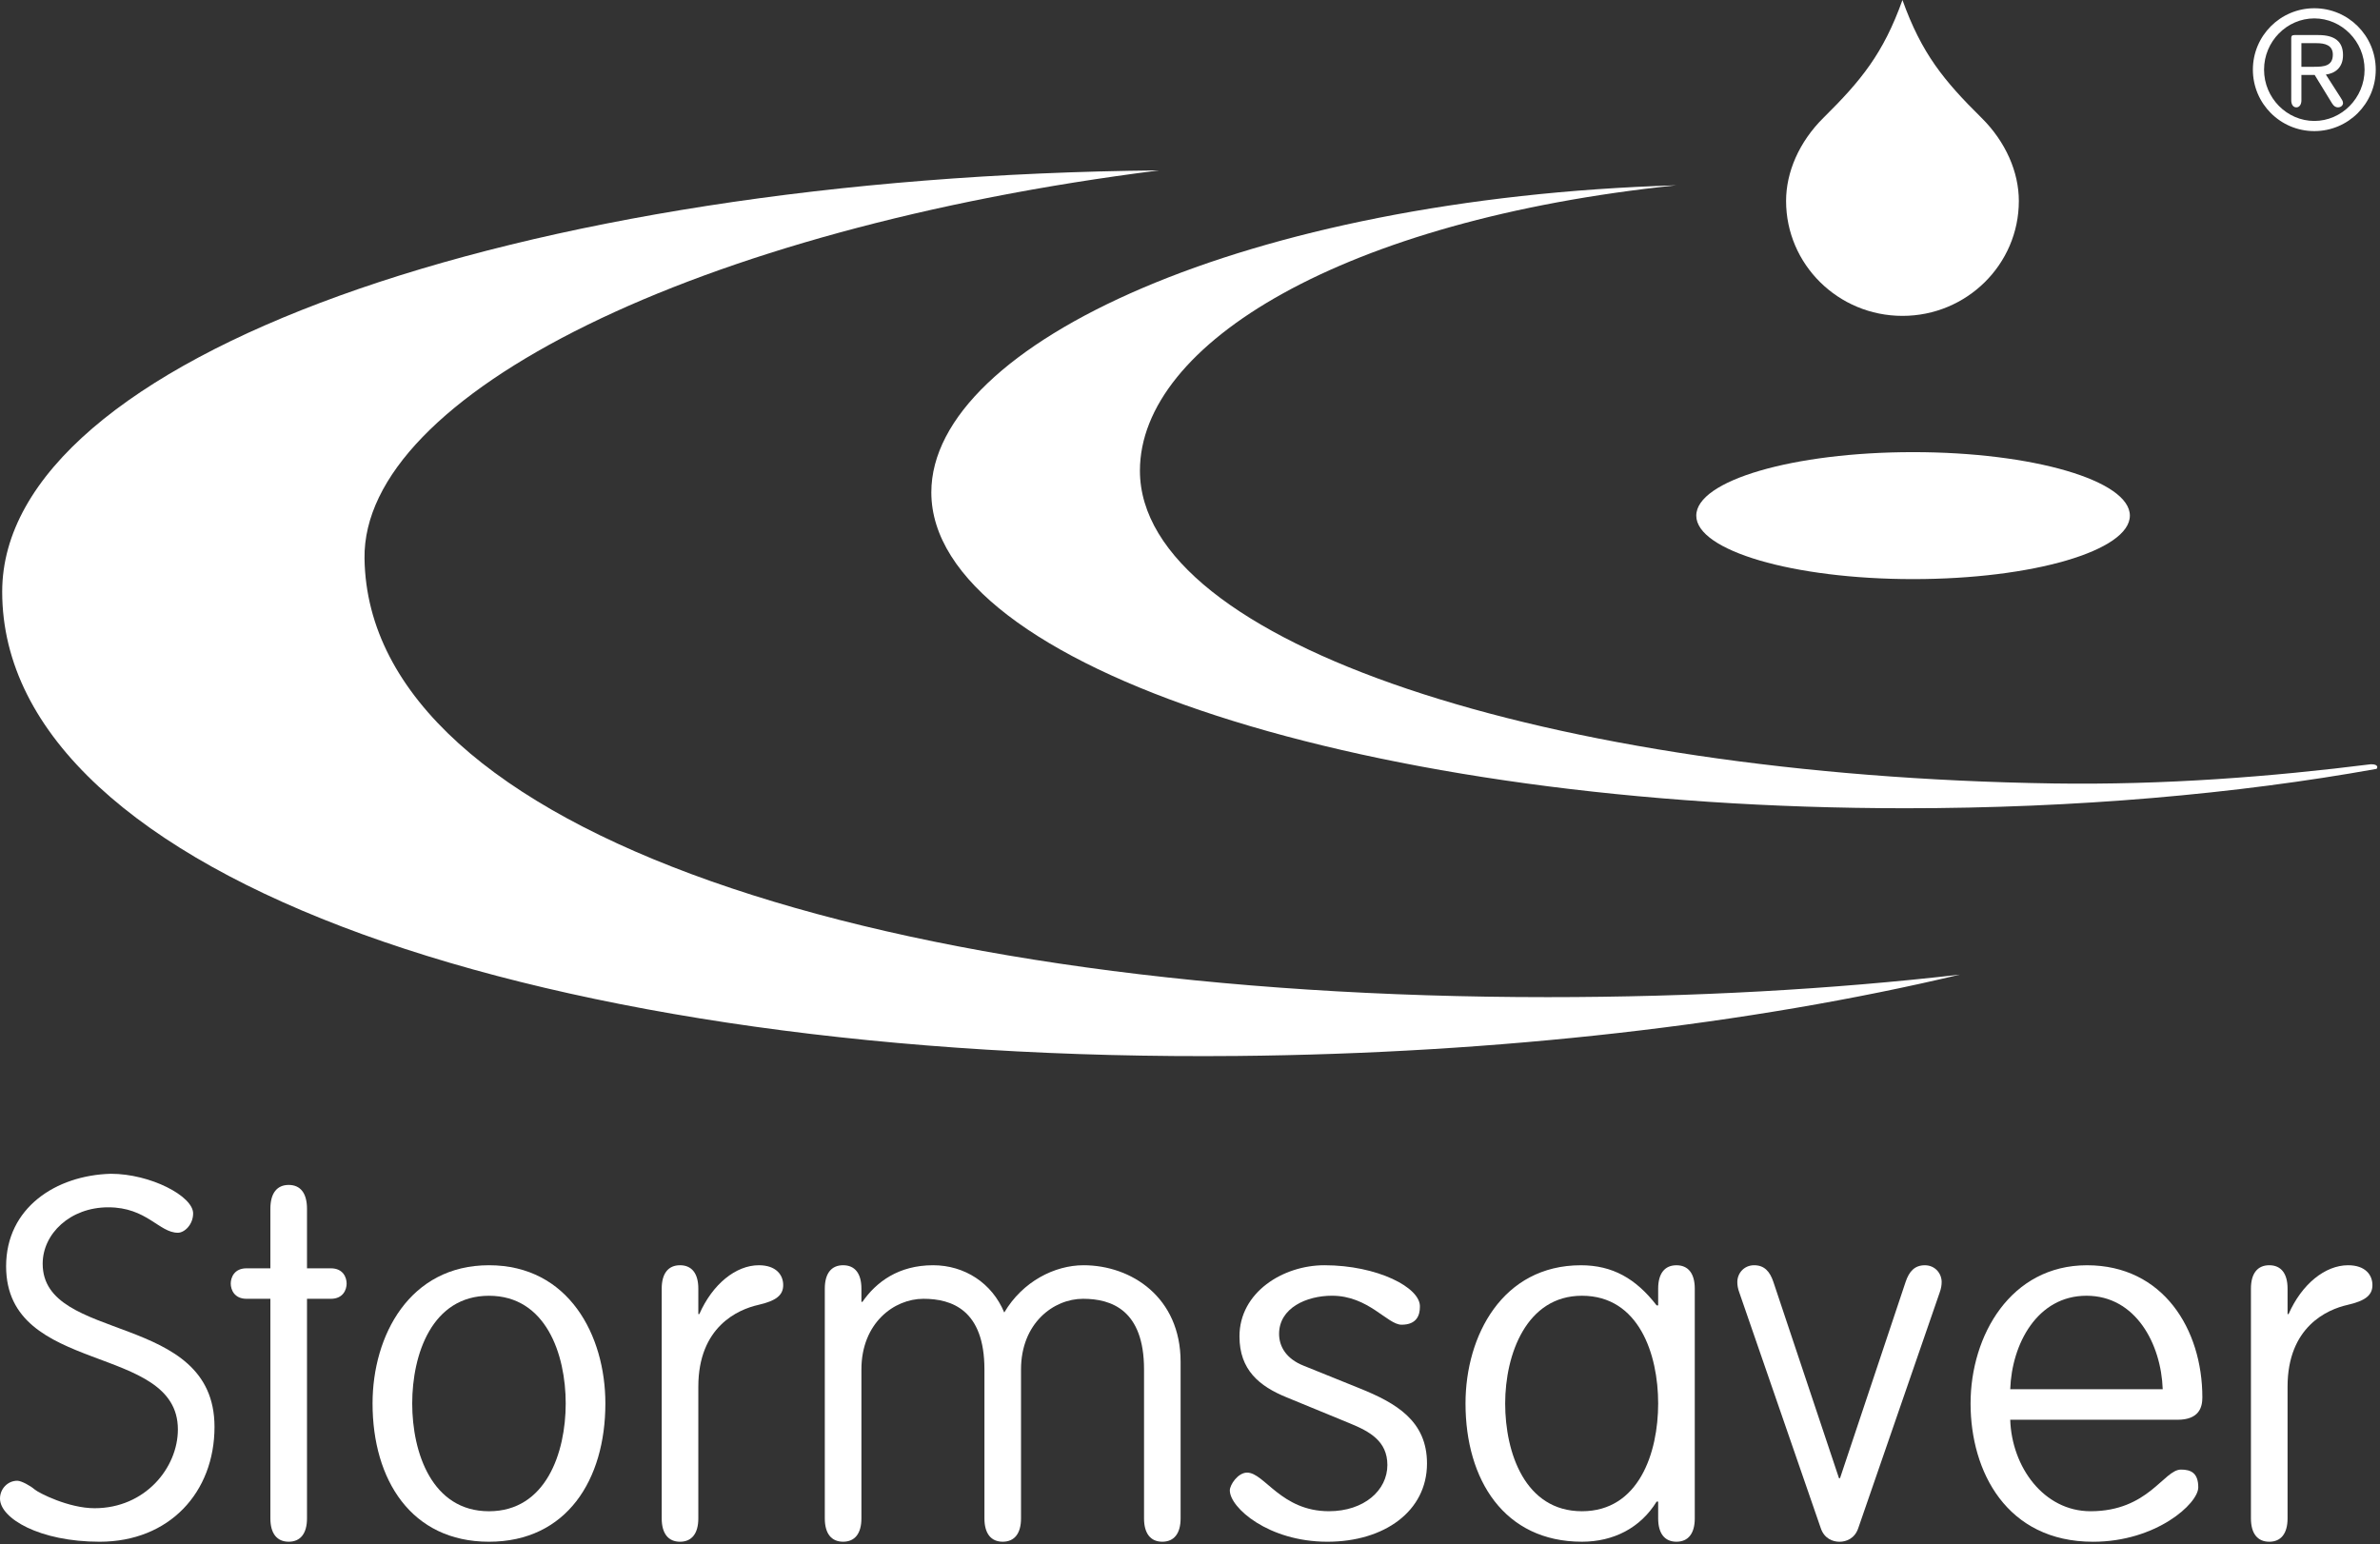
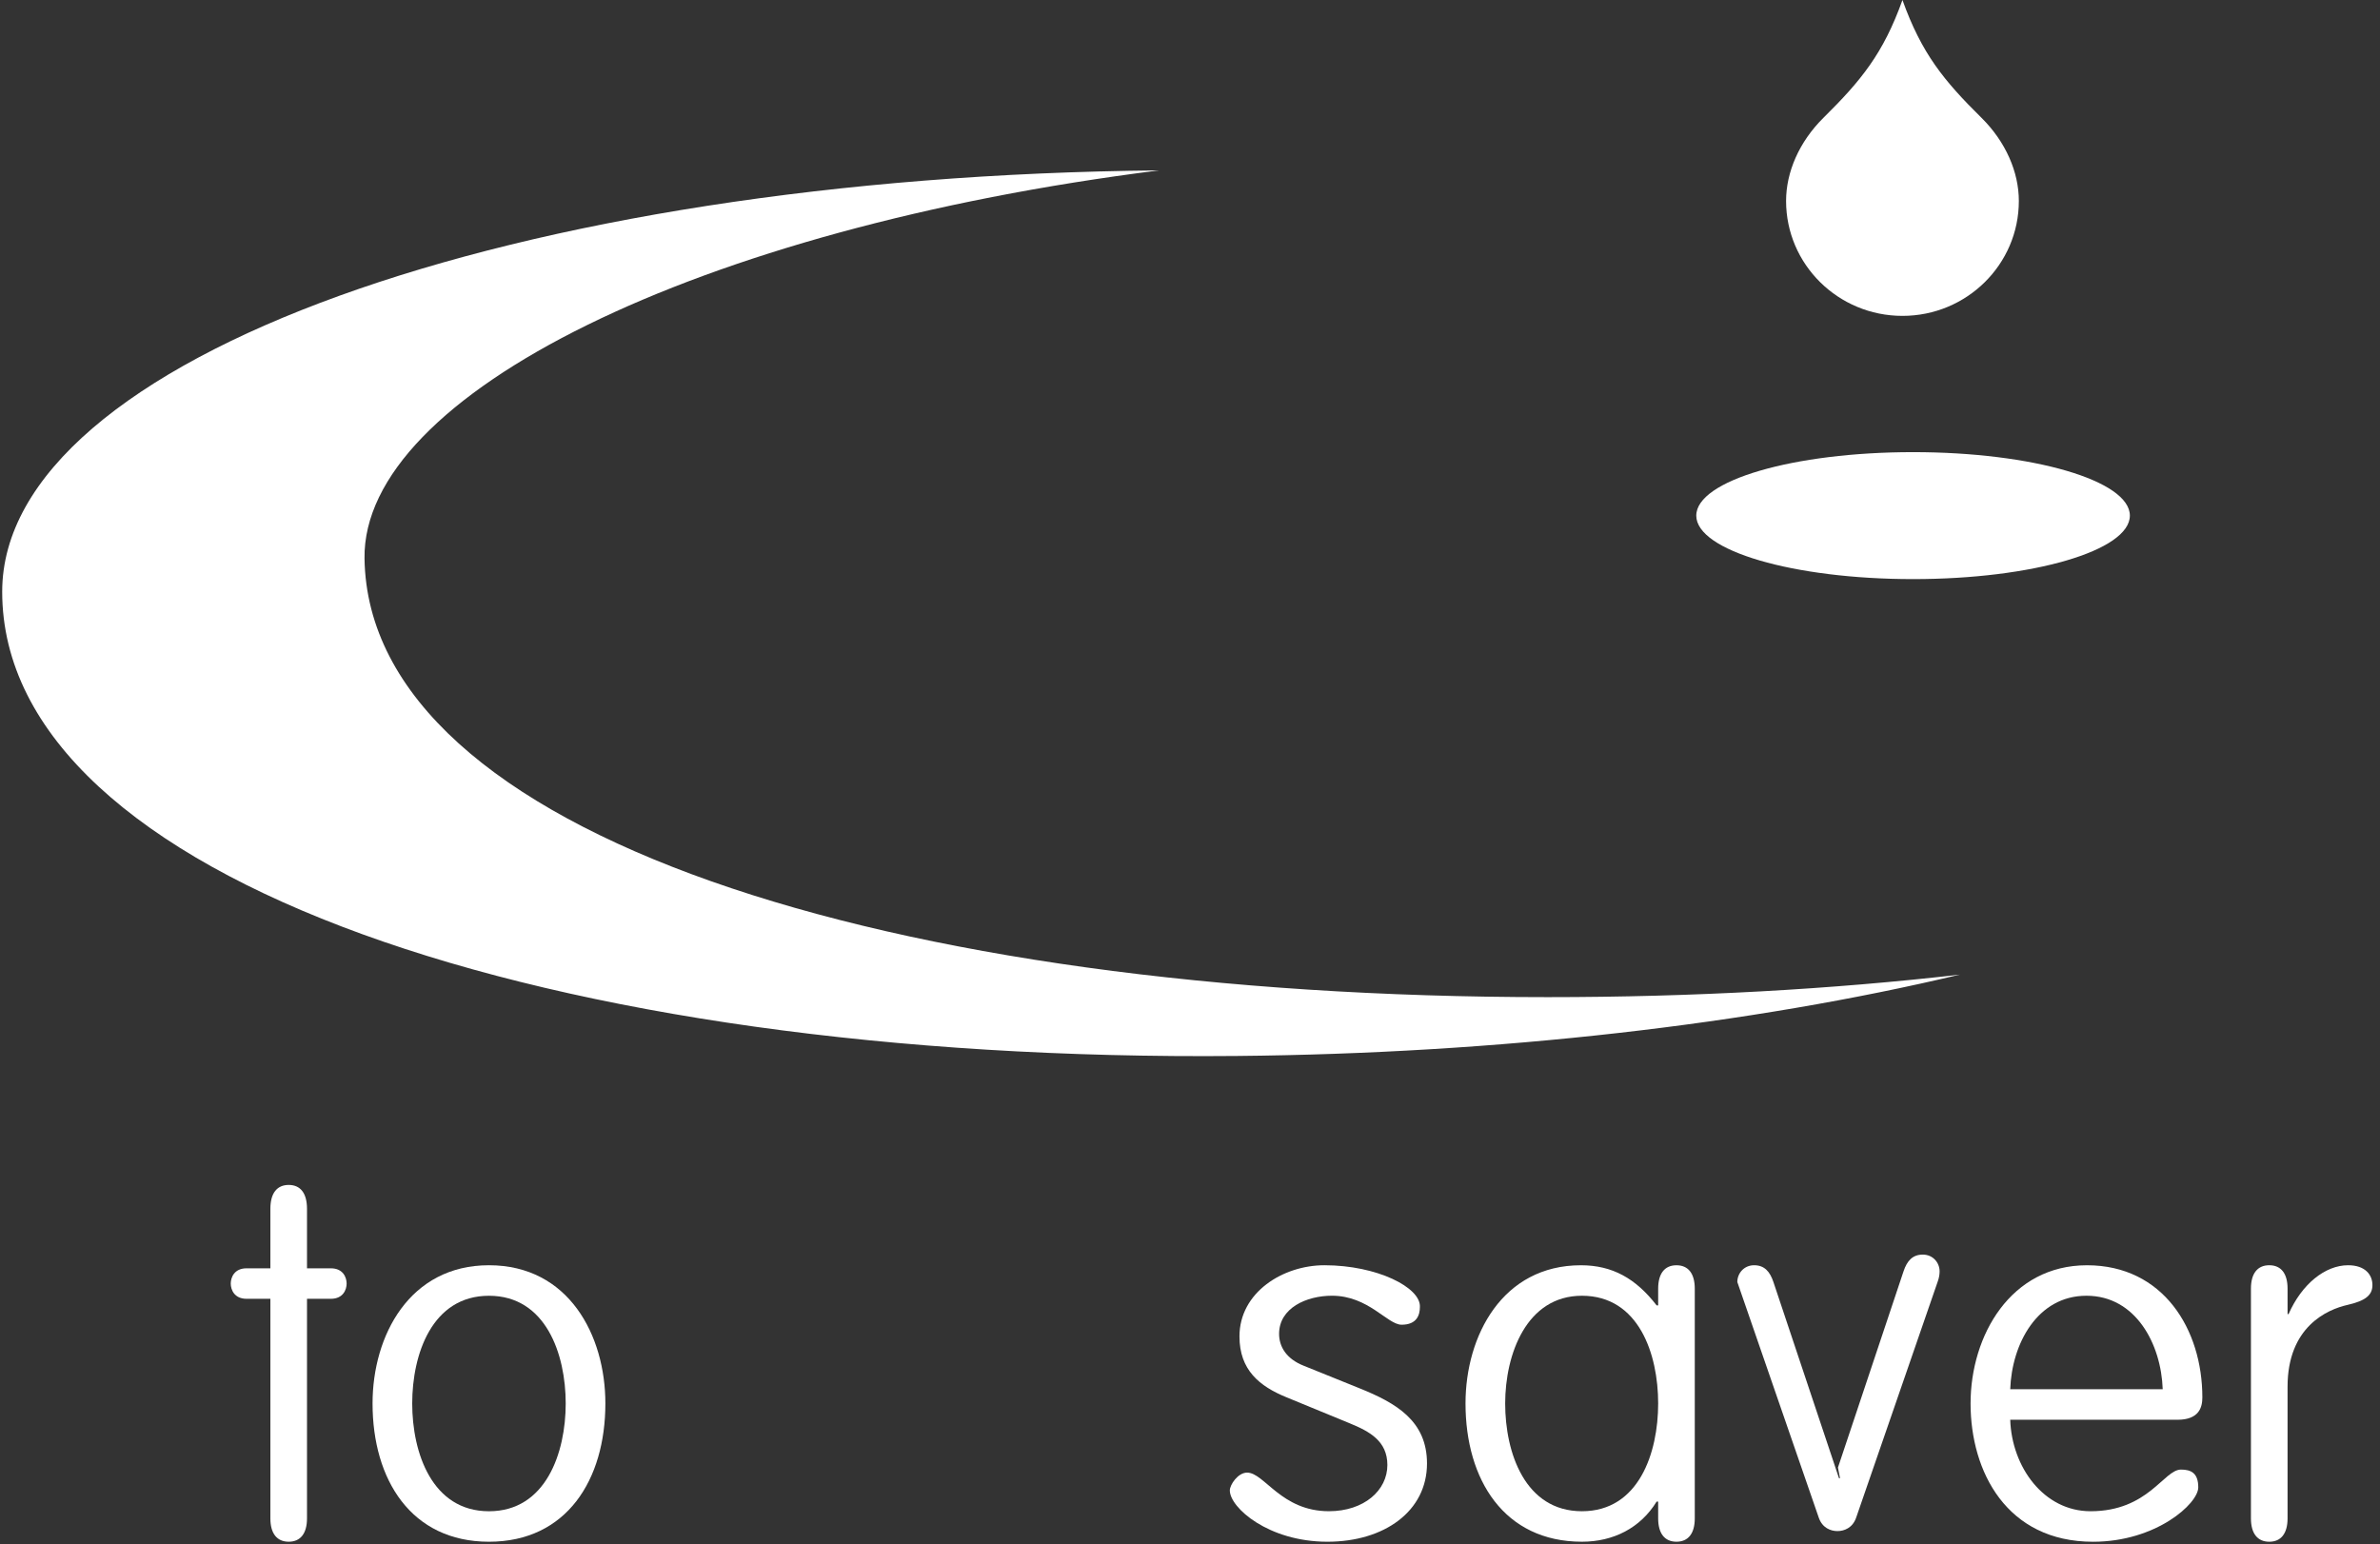
<svg xmlns="http://www.w3.org/2000/svg" xmlns:ns1="http://www.serif.com/" width="100%" height="100%" viewBox="0 0 131 85" version="1.1" xml:space="preserve" style="fill-rule:evenodd;clip-rule:evenodd;stroke-linejoin:round;stroke-miterlimit:2;">
  <rect x="0" y="0" width="131" height="85" fill="#333333" stroke="none" />
  <g id="Isolation-Mode" ns1:id="Isolation Mode">
    <path d="M104.715,-0c1.055,2.947 2.28,4.439 4.342,6.477c1.355,1.338 2.064,3.012 2.064,4.584c0,3.493 -2.869,6.327 -6.406,6.327c-3.537,-0 -6.406,-2.834 -6.406,-6.327c0,-1.572 0.709,-3.246 2.064,-4.584c2.062,-2.038 3.287,-3.53 4.342,-6.477" style="fill:#fff;fill-rule:nonzero;" />
    <path d="M93.367,28.383c-0.001,-1.93 5.342,-3.494 11.932,-3.494c6.59,-0 11.933,1.564 11.933,3.494c0.001,1.929 -5.343,3.495 -11.933,3.495c-6.59,-0 -11.933,-1.566 -11.933,-3.495" style="fill:#fff;fill-rule:nonzero;" />
-     <path d="M51.262,27.104c-0,-8.195 17.388,-16.195 41.004,-16.903c-18.333,1.901 -29.522,8.713 -29.522,15.708c-0,9.509 22.525,16.793 50.258,17.218c6.148,0.093 12.043,-0.373 17.494,-1.057c0.483,-0.009 0.352,0.255 0.3,0.257c-7.683,1.38 -16.521,2.165 -25.922,2.165c-29.61,0 -53.612,-7.785 -53.612,-17.388" style="fill:#fff;fill-rule:nonzero;" />
    <path d="M0.121,32.571c0,-12.841 28.268,-22.871 63.675,-23.191c-25.443,3.204 -43.864,12.348 -43.732,21.366c0.226,15.177 28.928,24.144 65.124,24.144c8.041,0 15.667,-0.433 22.69,-1.24c-11.513,2.74 -25.426,4.342 -39.783,4.478c-37.783,0.36 -67.974,-9.717 -67.974,-25.557" style="fill:#fff;fill-rule:nonzero;" />
-     <path d="M5.483,84.868c3.833,-0 6.324,-2.714 6.324,-6.323c-0,-6.378 -9.458,-4.588 -9.458,-8.98c-0,-1.65 1.512,-3.106 3.61,-3.106c2.127,-0 2.797,1.4 3.832,1.4c0.364,-0 0.839,-0.448 0.839,-1.065c-0,-0.95 -2.349,-2.181 -4.532,-2.181c-3.022,0.084 -5.762,1.874 -5.762,5.091c-0,6.044 9.455,4.197 9.455,8.982c-0,2.098 -1.789,4.337 -4.588,4.337c-1.426,-0 -3.077,-0.841 -3.301,-1.037c-0.224,-0.196 -0.727,-0.475 -0.951,-0.475c-0.531,-0 -0.951,0.447 -0.951,0.981c-0,1.09 2.181,2.376 5.483,2.376" style="fill:#fff;fill-rule:nonzero;" />
    <path d="M16.898,71.495l1.314,0c0.673,0 0.867,-0.503 0.867,-0.839c-0,-0.336 -0.194,-0.839 -0.867,-0.839l-1.314,-0l-0,-3.274c-0,-0.866 -0.364,-1.316 -1.007,-1.316c-0.643,0 -1.009,0.45 -1.009,1.316l-0,3.274l-1.314,-0c-0.671,-0 -0.867,0.503 -0.867,0.839c-0,0.336 0.196,0.839 0.867,0.839l1.314,0l-0,12.086c-0,0.839 0.366,1.286 1.009,1.286c0.643,0 1.007,-0.447 1.007,-1.286l-0,-12.086Z" style="fill:#fff;fill-rule:nonzero;" />
    <path d="M22.689,77.258c-0,-2.714 1.091,-5.93 4.225,-5.93c3.133,-0 4.224,3.216 4.224,5.93c-0,2.714 -1.091,5.932 -4.224,5.932c-3.134,-0 -4.225,-3.218 -4.225,-5.932m10.632,-0c-0,-3.749 -2.015,-7.61 -6.407,-7.61c-4.365,-0 -6.408,3.861 -6.408,7.61c-0,4.197 2.127,7.61 6.408,7.61c4.28,-0 6.407,-3.413 6.407,-7.61" style="fill:#fff;fill-rule:nonzero;" />
-     <path d="M38.437,76.335c-0,-3.301 2.183,-4.252 3.302,-4.504c0.978,-0.224 1.37,-0.531 1.37,-1.091c-0,-0.561 -0.392,-1.092 -1.342,-1.092c-1.259,-0 -2.547,1.035 -3.274,2.687l-0.056,-0l-0,-1.401c-0,-0.839 -0.364,-1.286 -1.007,-1.286c-0.643,-0 -1.008,0.447 -1.008,1.286l-0,12.648c-0,0.838 0.365,1.286 1.008,1.286c0.643,-0 1.007,-0.448 1.007,-1.286l-0,-7.247Z" style="fill:#fff;fill-rule:nonzero;" />
-     <path d="M56.199,75.384c0,-2.546 1.792,-3.889 3.413,-3.889c1.566,-0 3.358,0.616 3.358,3.889l0,8.197c0,0.839 0.363,1.286 1.006,1.286c0.643,-0 1.007,-0.447 1.007,-1.286l0,-8.616c0,-3.554 -2.712,-5.317 -5.343,-5.317c-1.594,-0 -3.358,0.897 -4.364,2.602c-0.671,-1.621 -2.183,-2.602 -3.917,-2.602c-1.903,-0 -3.134,0.924 -3.889,2.015l-0.056,-0l0,-0.727c0,-0.841 -0.363,-1.288 -1.007,-1.288c-0.645,-0 -1.008,0.447 -1.008,1.288l0,12.645c0,0.839 0.363,1.286 1.008,1.286c0.644,-0 1.007,-0.447 1.007,-1.286l0,-8.197c0,-2.546 1.79,-3.889 3.414,-3.889c1.566,-0 3.357,0.616 3.357,3.889l0,8.197c0,0.839 0.364,1.286 1.007,1.286c0.643,-0 1.007,-0.447 1.007,-1.286l0,-8.197Z" style="fill:#fff;fill-rule:nonzero;" />
    <path d="M72.895,69.648c-2.265,0 -4.672,1.482 -4.672,3.917c-0,1.846 1.091,2.742 2.601,3.357l3.469,1.427c1.093,0.447 2.071,0.978 2.071,2.295c-0,1.398 -1.286,2.544 -3.218,2.544c-2.628,0 -3.553,-2.125 -4.503,-2.125c-0.504,0 -0.951,0.671 -0.951,0.979c-0,0.95 2.125,2.826 5.371,2.826c3.134,0 5.482,-1.68 5.482,-4.308c-0,-2.351 -1.705,-3.33 -3.719,-4.141l-3.05,-1.232c-1.008,-0.392 -1.372,-1.091 -1.372,-1.762c-0,-1.426 1.512,-2.099 2.91,-2.099c2.016,0 3.05,1.596 3.833,1.596c0.839,0 1.007,-0.532 1.007,-0.979c0.056,-1.065 -2.349,-2.295 -5.259,-2.295" style="fill:#fff;fill-rule:nonzero;" />
    <path d="M91.269,71.858l-0.084,0c-1.146,-1.482 -2.435,-2.209 -4.168,-2.209c-4.309,0 -6.352,3.861 -6.352,7.608c0,4.198 2.127,7.61 6.408,7.61c1.734,0 3.217,-0.755 4.112,-2.209l0.084,0l0,0.923c0,0.839 0.364,1.286 1.007,1.286c0.643,0 1.008,-0.447 1.008,-1.286l0,-12.645c0,-0.84 -0.365,-1.287 -1.008,-1.287c-0.643,0 -1.007,0.447 -1.007,1.287l0,0.922Zm-8.421,5.399c0,-2.712 1.175,-5.93 4.225,-5.93c3.134,0 4.196,3.218 4.196,5.93c0,2.714 -1.062,5.932 -4.196,5.932c-3.134,0 -4.225,-3.218 -4.225,-5.932" style="fill:#fff;fill-rule:nonzero;" />
-     <path d="M101.278,81.371l-0.056,-0l-3.609,-10.799c-0.196,-0.588 -0.503,-0.924 -1.063,-0.924c-0.561,0.001 -0.924,0.448 -0.924,0.924c0,0.166 0.027,0.362 0.113,0.587l4.477,12.954c0.195,0.588 0.67,0.756 1.034,0.756c0.363,-0 0.839,-0.168 1.035,-0.755l4.476,-12.956c0.083,-0.224 0.112,-0.419 0.112,-0.587c0,-0.475 -0.364,-0.922 -0.923,-0.922c-0.56,-0.001 -0.867,0.335 -1.063,0.922l-3.609,10.8Z" style="fill:#fff;fill-rule:nonzero;" />
+     <path d="M101.278,81.371l-0.056,-0l-3.609,-10.799c-0.196,-0.588 -0.503,-0.924 -1.063,-0.924c-0.561,0.001 -0.924,0.448 -0.924,0.924l4.477,12.954c0.195,0.588 0.67,0.756 1.034,0.756c0.363,-0 0.839,-0.168 1.035,-0.755l4.476,-12.956c0.083,-0.224 0.112,-0.419 0.112,-0.587c0,-0.475 -0.364,-0.922 -0.923,-0.922c-0.56,-0.001 -0.867,0.335 -1.063,0.922l-3.609,10.8Z" style="fill:#fff;fill-rule:nonzero;" />
    <path d="M119.851,78.154c1.203,-0 1.371,-0.699 1.371,-1.23c-0,-3.749 -2.154,-7.275 -6.35,-7.275c-4.197,-0 -6.408,3.861 -6.408,7.61c-0,3.749 1.988,7.61 6.743,7.61c3.47,-0 5.79,-2.099 5.79,-2.994c-0,-0.783 -0.391,-0.979 -0.95,-0.979c-0.951,-0 -1.79,2.293 -4.98,2.293c-2.574,-0 -4.336,-2.434 -4.42,-5.035l9.204,-0Zm-9.204,-1.68c0.084,-2.488 1.482,-5.147 4.197,-5.147c2.712,-0 4.112,2.659 4.196,5.147l-8.393,-0Z" style="fill:#fff;fill-rule:nonzero;" />
    <path d="M125.912,76.335c-0,-3.301 2.183,-4.252 3.301,-4.504c0.979,-0.224 1.37,-0.531 1.37,-1.091c-0,-0.561 -0.391,-1.092 -1.341,-1.092c-1.259,-0 -2.547,1.035 -3.274,2.687l-0.056,-0l-0,-1.401c-0,-0.839 -0.364,-1.286 -1.007,-1.286c-0.643,-0 -1.009,0.447 -1.009,1.286l-0,12.648c-0,0.838 0.366,1.286 1.009,1.286c0.643,-0 1.007,-0.448 1.007,-1.286l-0,-7.247Z" style="fill:#fff;fill-rule:nonzero;" />
-     <path d="M126.674,4.124l0.729,0l0.955,1.561c0.102,0.169 0.214,0.225 0.326,0.225c0.177,0 0.28,-0.121 0.28,-0.235c-0,-0.102 -0.057,-0.186 -0.122,-0.289l-0.822,-1.281c0.487,-0.064 0.944,-0.363 0.944,-1.073c-0,-0.739 -0.448,-1.102 -1.354,-1.102l-1.318,0c-0.14,0 -0.177,0.056 -0.177,0.158l-0,3.438c-0,0.217 0.102,0.384 0.279,0.384c0.177,0 0.28,-0.167 0.28,-0.384l-0,-1.402Zm-0,-1.747l0.841,0c0.44,0 0.889,0.103 0.889,0.627c-0,0.636 -0.496,0.673 -1.039,0.673l-0.691,0l-0,-1.3Zm-2.671,1.458c-0,1.868 1.513,3.382 3.381,3.382c1.87,0 3.382,-1.514 3.382,-3.382c-0,-1.868 -1.512,-3.381 -3.382,-3.381c-1.868,0 -3.381,1.513 -3.381,3.381m0.615,0c-0,-1.56 1.262,-2.822 2.766,-2.822c1.505,0 2.767,1.262 2.767,2.822c-0,1.56 -1.262,2.823 -2.767,2.823c-1.504,0 -2.766,-1.263 -2.766,-2.823" style="fill:#fff;fill-rule:nonzero;" />
  </g>
</svg>